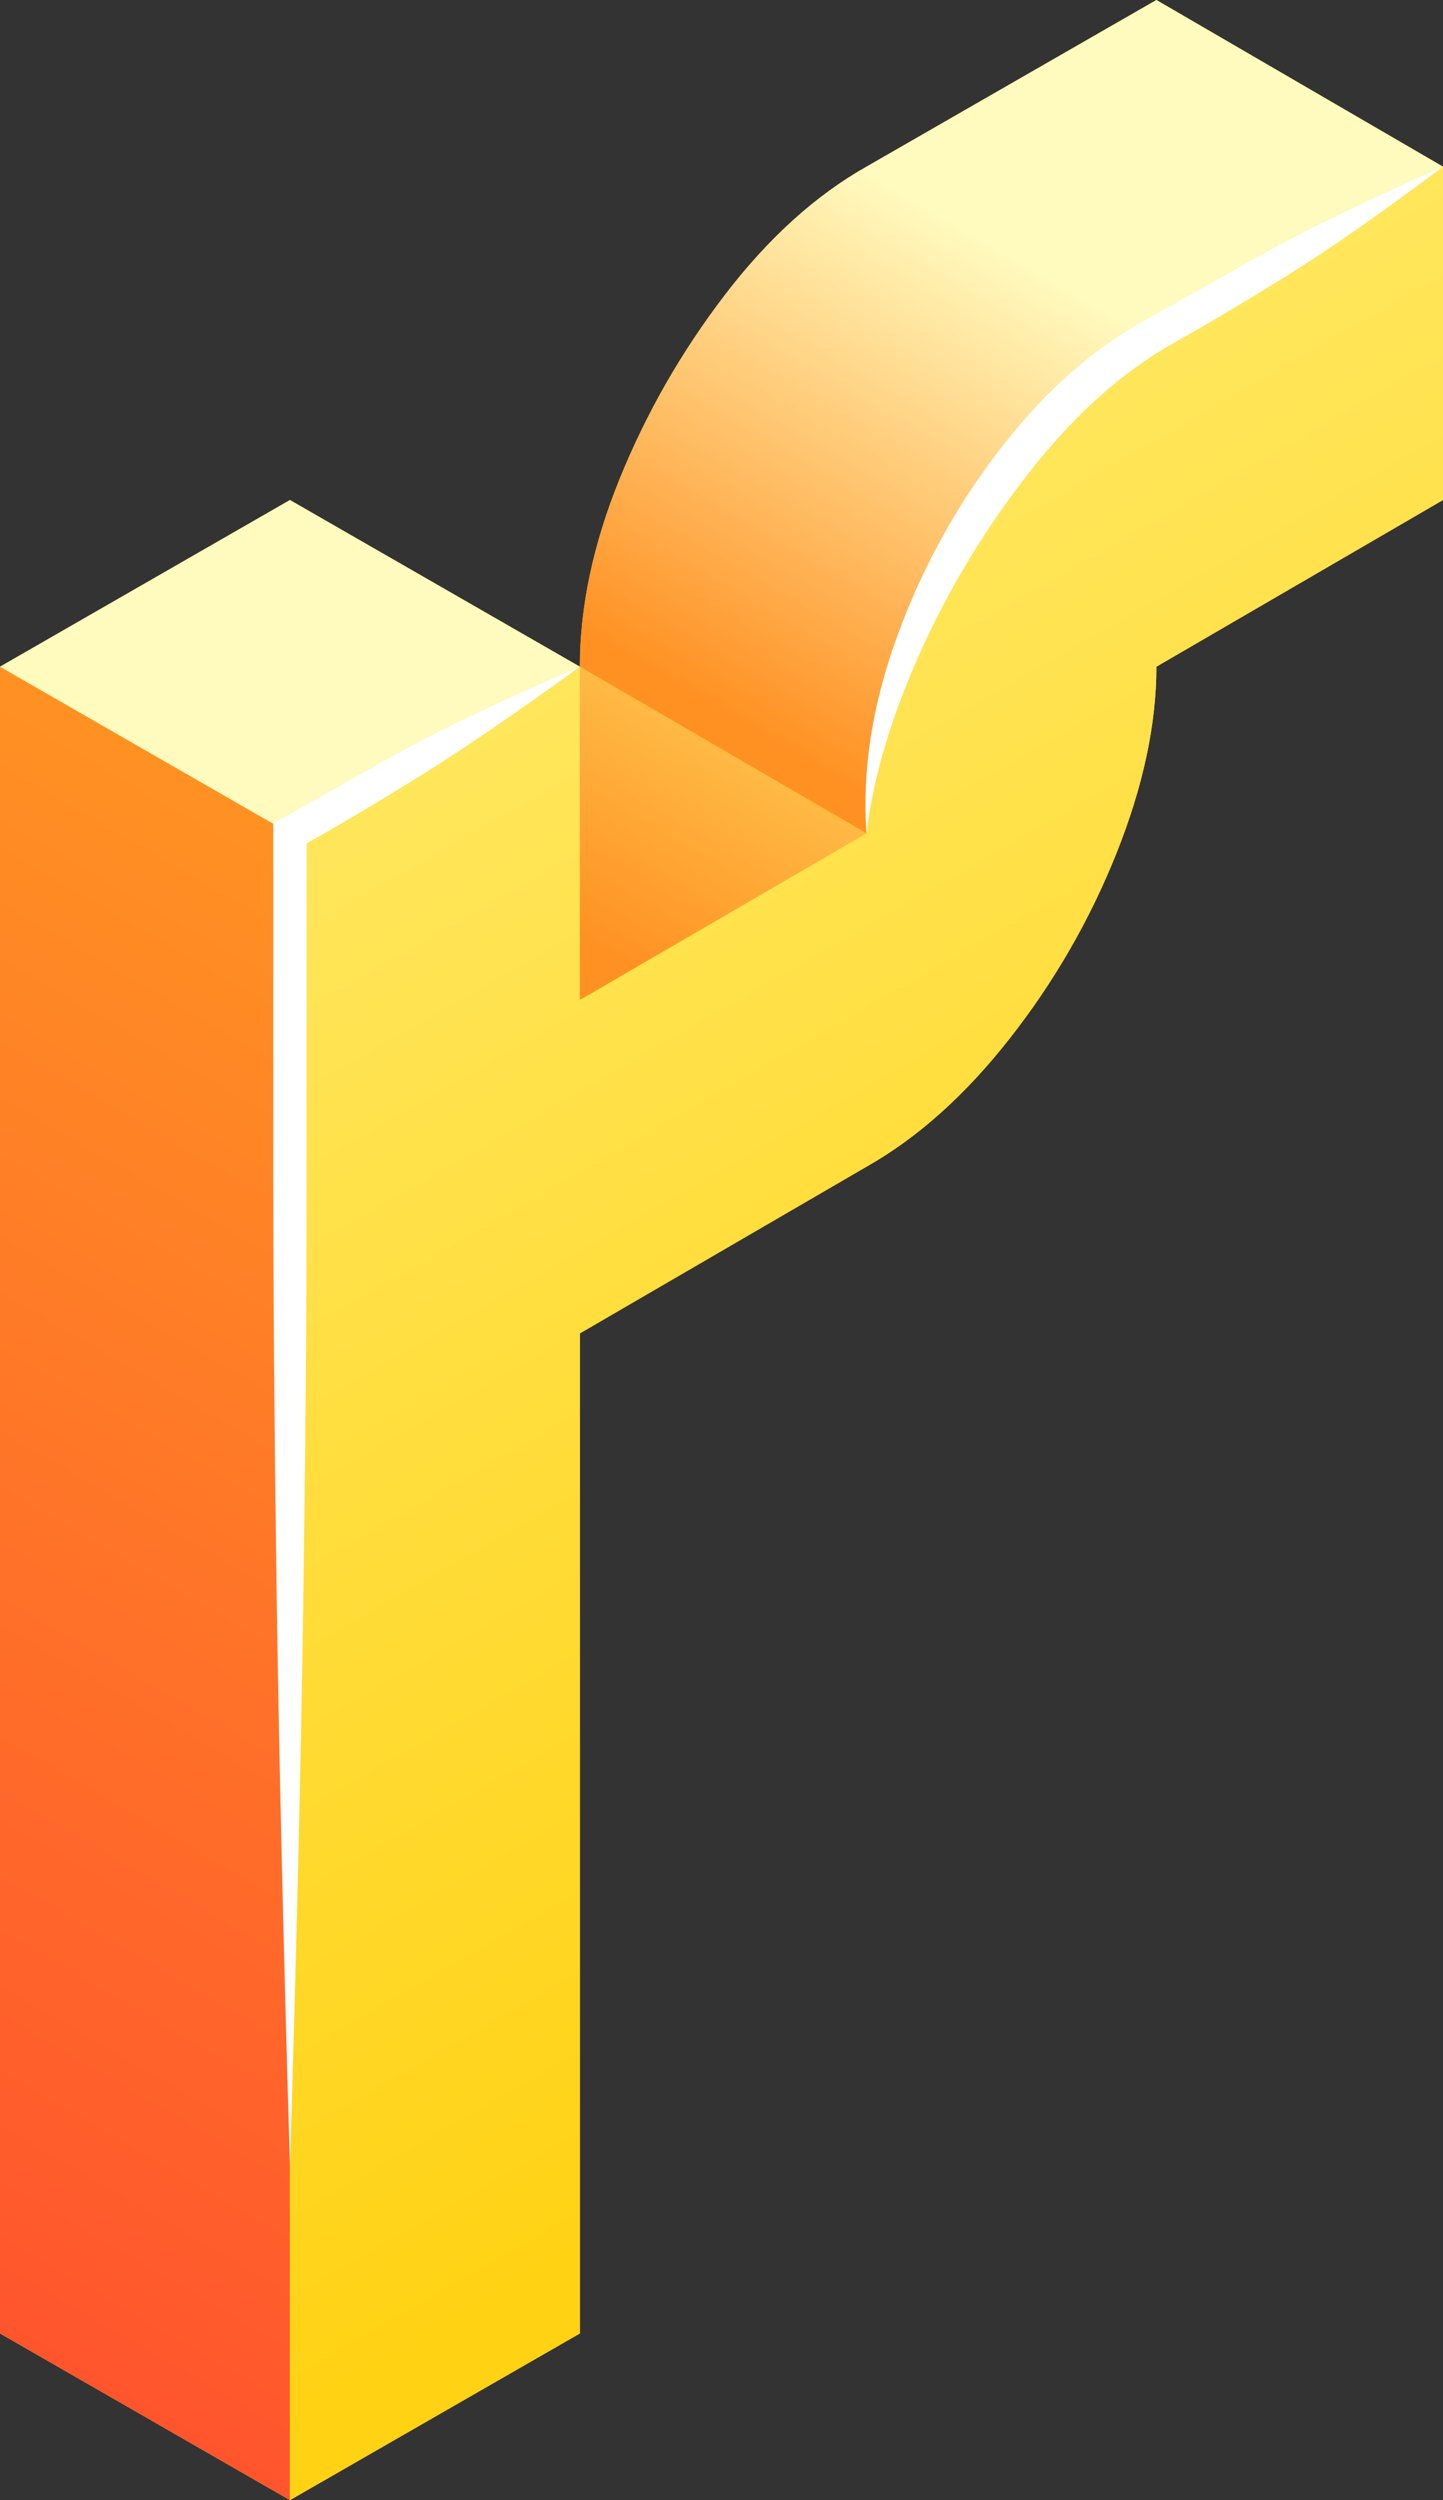
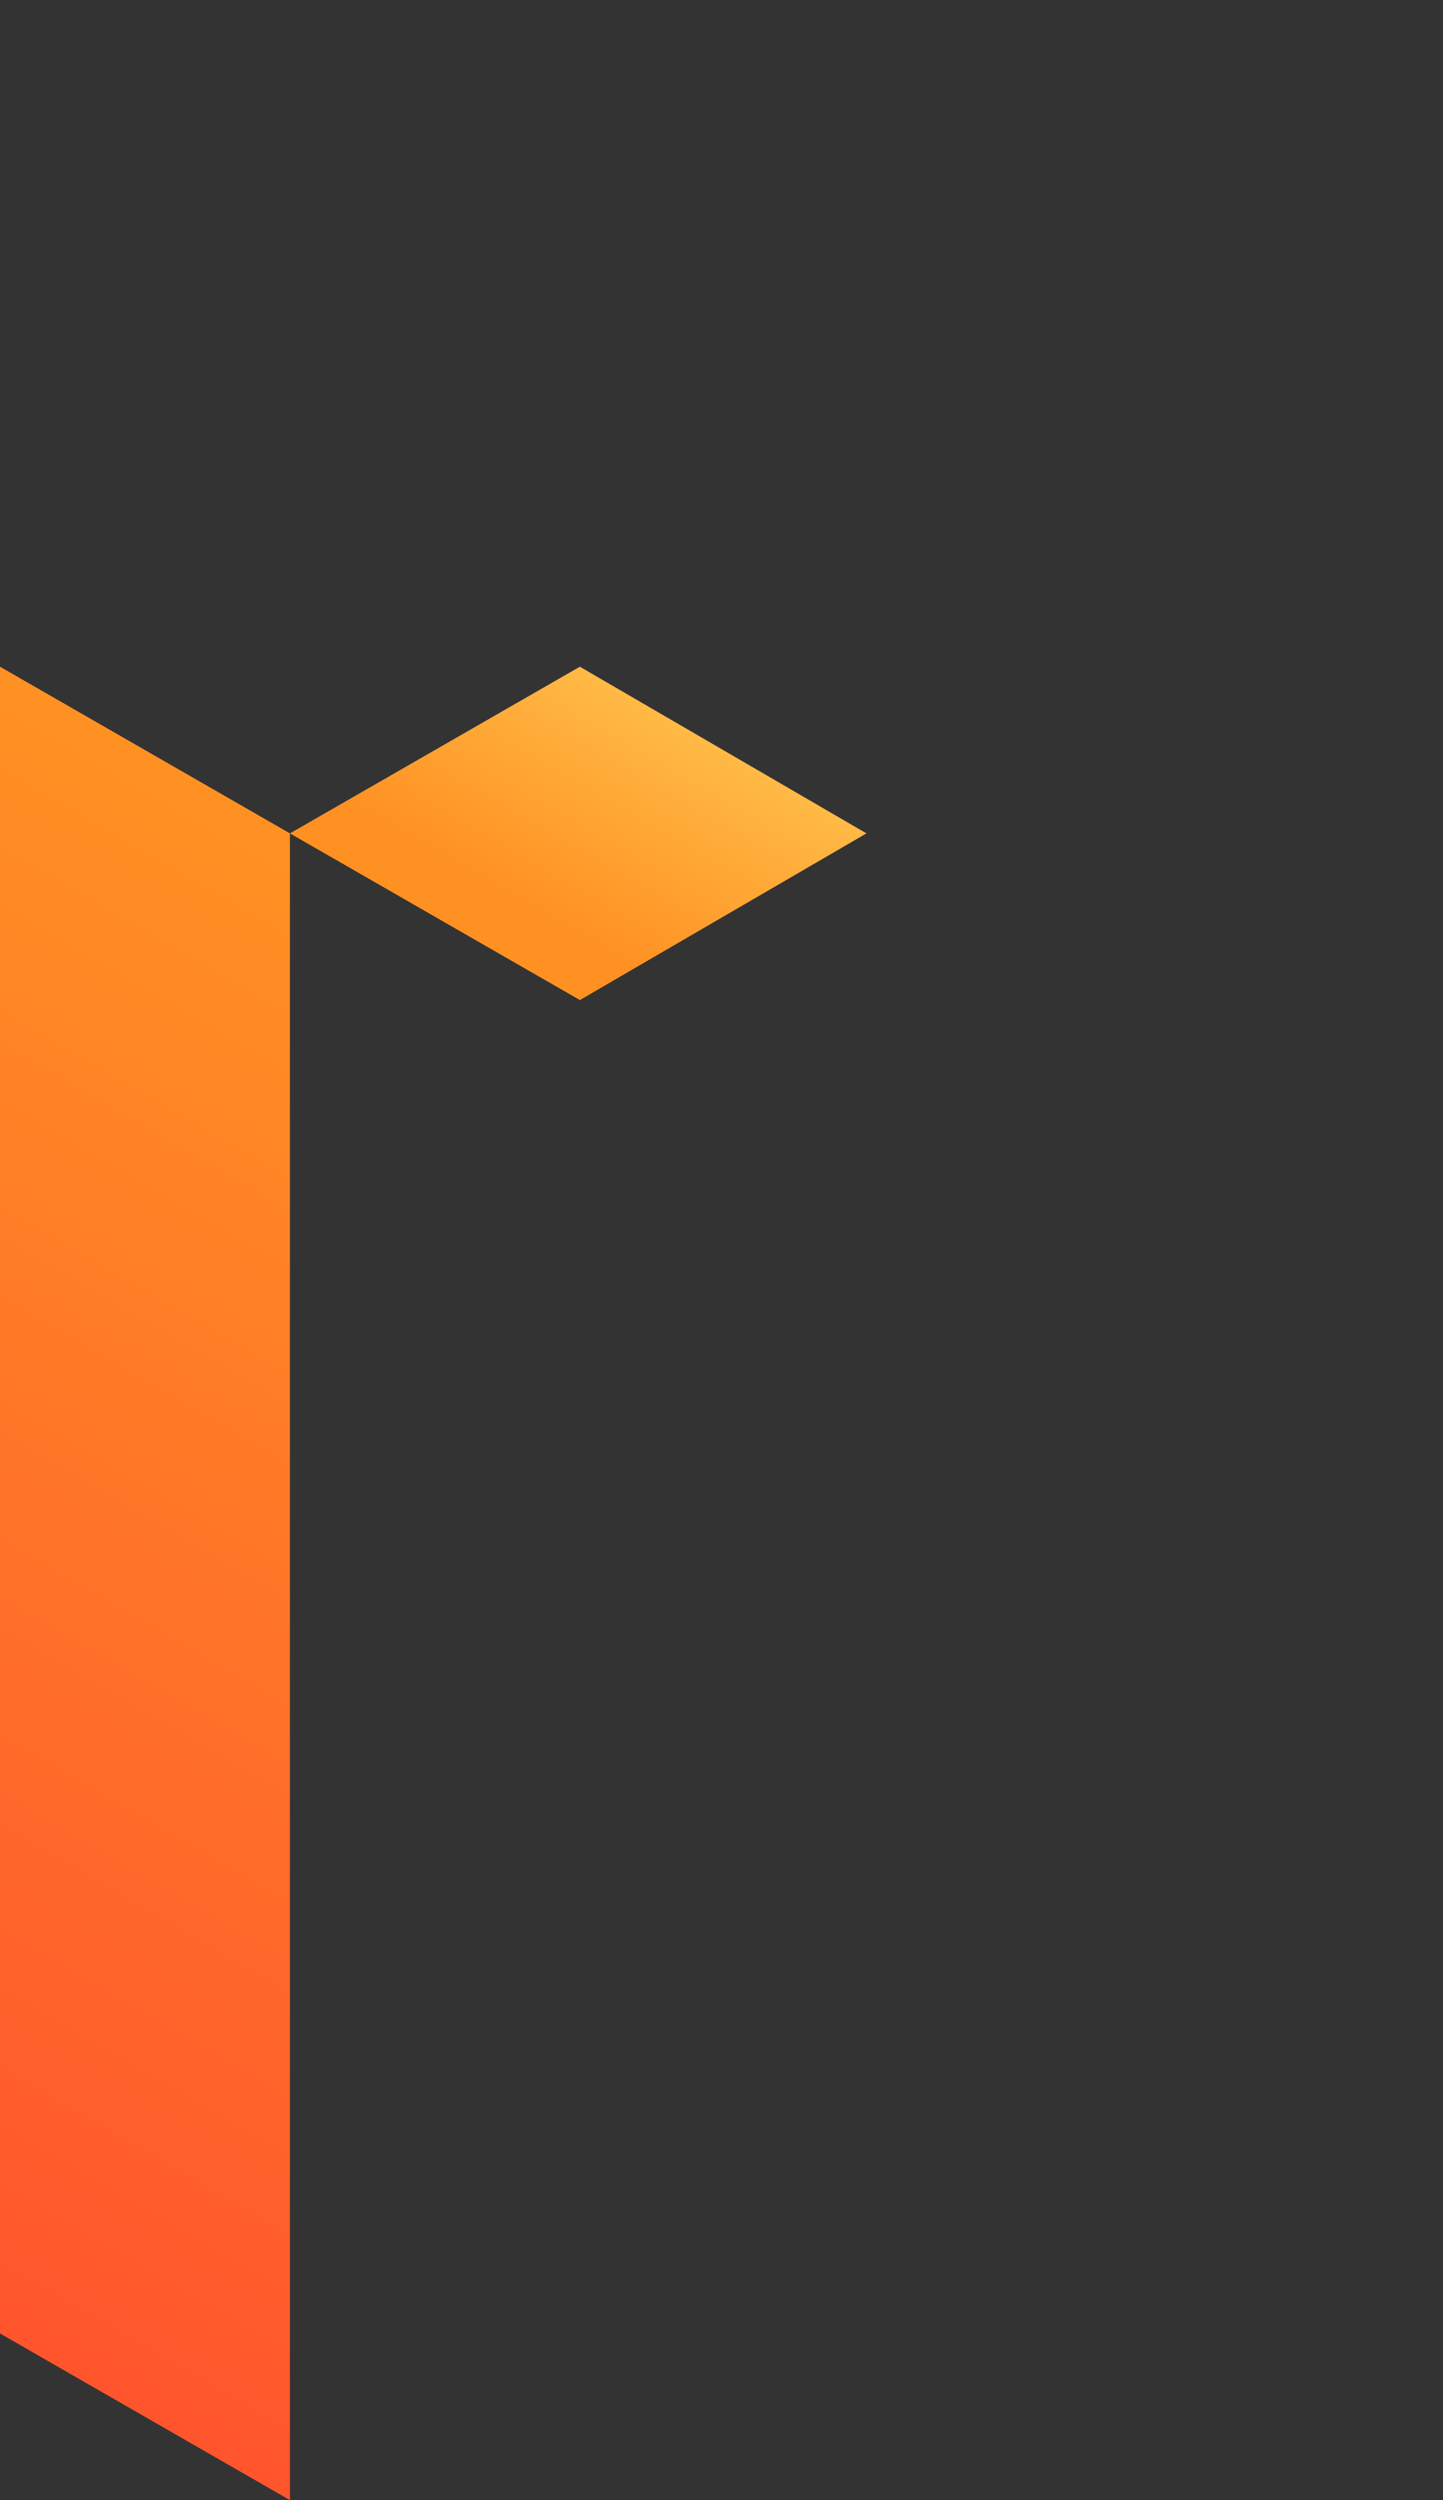
<svg xmlns="http://www.w3.org/2000/svg" width="433" height="750" preserveAspectRatio="xMinYMin slice" viewBox="43 -50 433 750">
  <rect x="43" y="-50" width="433" height="750" fill="#333333" stroke="none" />
  <defs>
    <linearGradient id="a" x1="0" x2="217.001" y1="25" y2="399.139" gradientUnits="userSpaceOnUse" spreadMethod="pad">
      <stop offset="0%" stop-color="#FF552D" />
      <stop offset="100%" stop-color="#FF9123" />
    </linearGradient>
    <linearGradient id="b" x1="0" x2="124.993" y1="637" y2="852.504" gradientUnits="userSpaceOnUse" spreadMethod="pad">
      <stop offset="0%" stop-color="#FF9123" />
      <stop offset="65%" stop-color="#FFFABE" />
      <stop offset="100%" stop-color="#FFFABE" />
    </linearGradient>
    <linearGradient id="c" x1="0" x2="78.12" y1="545" y2="679.69" gradientUnits="userSpaceOnUse" spreadMethod="pad">
      <stop offset="0%" stop-color="#FF9123" />
      <stop offset="100%" stop-color="#FFEB6E" />
    </linearGradient>
    <linearGradient id="d" x1="0" x2="43.4" y1="525" y2="599.828" gradientUnits="userSpaceOnUse" spreadMethod="pad">
      <stop offset="0%" stop-color="#FFFABE" />
      <stop offset="100%" stop-color="#FFFABE" />
    </linearGradient>
    <linearGradient id="e" x1="0" x2="-259.211" y1="-100" y2="351.028" gradientUnits="userSpaceOnUse" spreadMethod="pad">
      <stop offset="0%" stop-color="#FFD214" />
      <stop offset="100%" stop-color="#FFEB6E" />
    </linearGradient>
  </defs>
-   <path fill="#FFD214" d="m130 200 87-50v100l86-50q0-27 12-56.5t32-55T390 50l86-50v100l-86 50q0 26-12 56t-32 55.5-43 38.5l-86 50v300l-87 50zm0 0v500l-87-50V150zM476 0l-86 50q-23 13-43 38.5t-32 55-12 56.5l-86-50q0-27 12-56.5t31.5-55T303 0l87-50zM303 200l-86 50-87-50 87-50zm-86-50-87 50-87-50 87-50z" />
-   <path fill="url(#a)" d="M130 450V-50L43 0v500z" transform="matrix(1 0 0 -1 0 650)" />
-   <path fill="url(#b)" d="m476 650-86-50q-23-13-43-38.5t-32-55-12-56.5l-86 50q0 27 12 56.5t31.5 55T303 650l87 50z" transform="matrix(1 0 0 -1 0 650)" />
+   <path fill="url(#a)" d="M130 450V-50L43 0v500" transform="matrix(1 0 0 -1 0 650)" />
  <path fill="url(#c)" d="m303 450-86-50-87 50 87 50z" transform="matrix(1 0 0 -1 0 650)" />
-   <path fill="url(#d)" d="m217 500-87-50-87 50 87 50z" transform="matrix(1 0 0 -1 0 650)" />
-   <path fill="url(#e)" d="m130 450 87 50V400l86 50q0 27 12 56.5t32 55 43 38.5l86 50V550l-86-50q0-26-12-56t-32-55.5-43-38.5l-86-50V0l-87-50z" transform="matrix(1 0 0 -1 0 650)" />
-   <path fill="#FFF" d="M476 0q-36 16-55.5 27T385 47q-23 13-42.5 38.5t-30.5 56-9 58.5q3-25 16-54t33-54.5T395 53q16-9 34.5-20.5T476 0M217 150q-37 16-56.5 27T125 197v104.5q0 54.5 1 125.5t4 173q3-99 4-169t1-124V203q16-9 34.5-20.5T217 150" />
</svg>